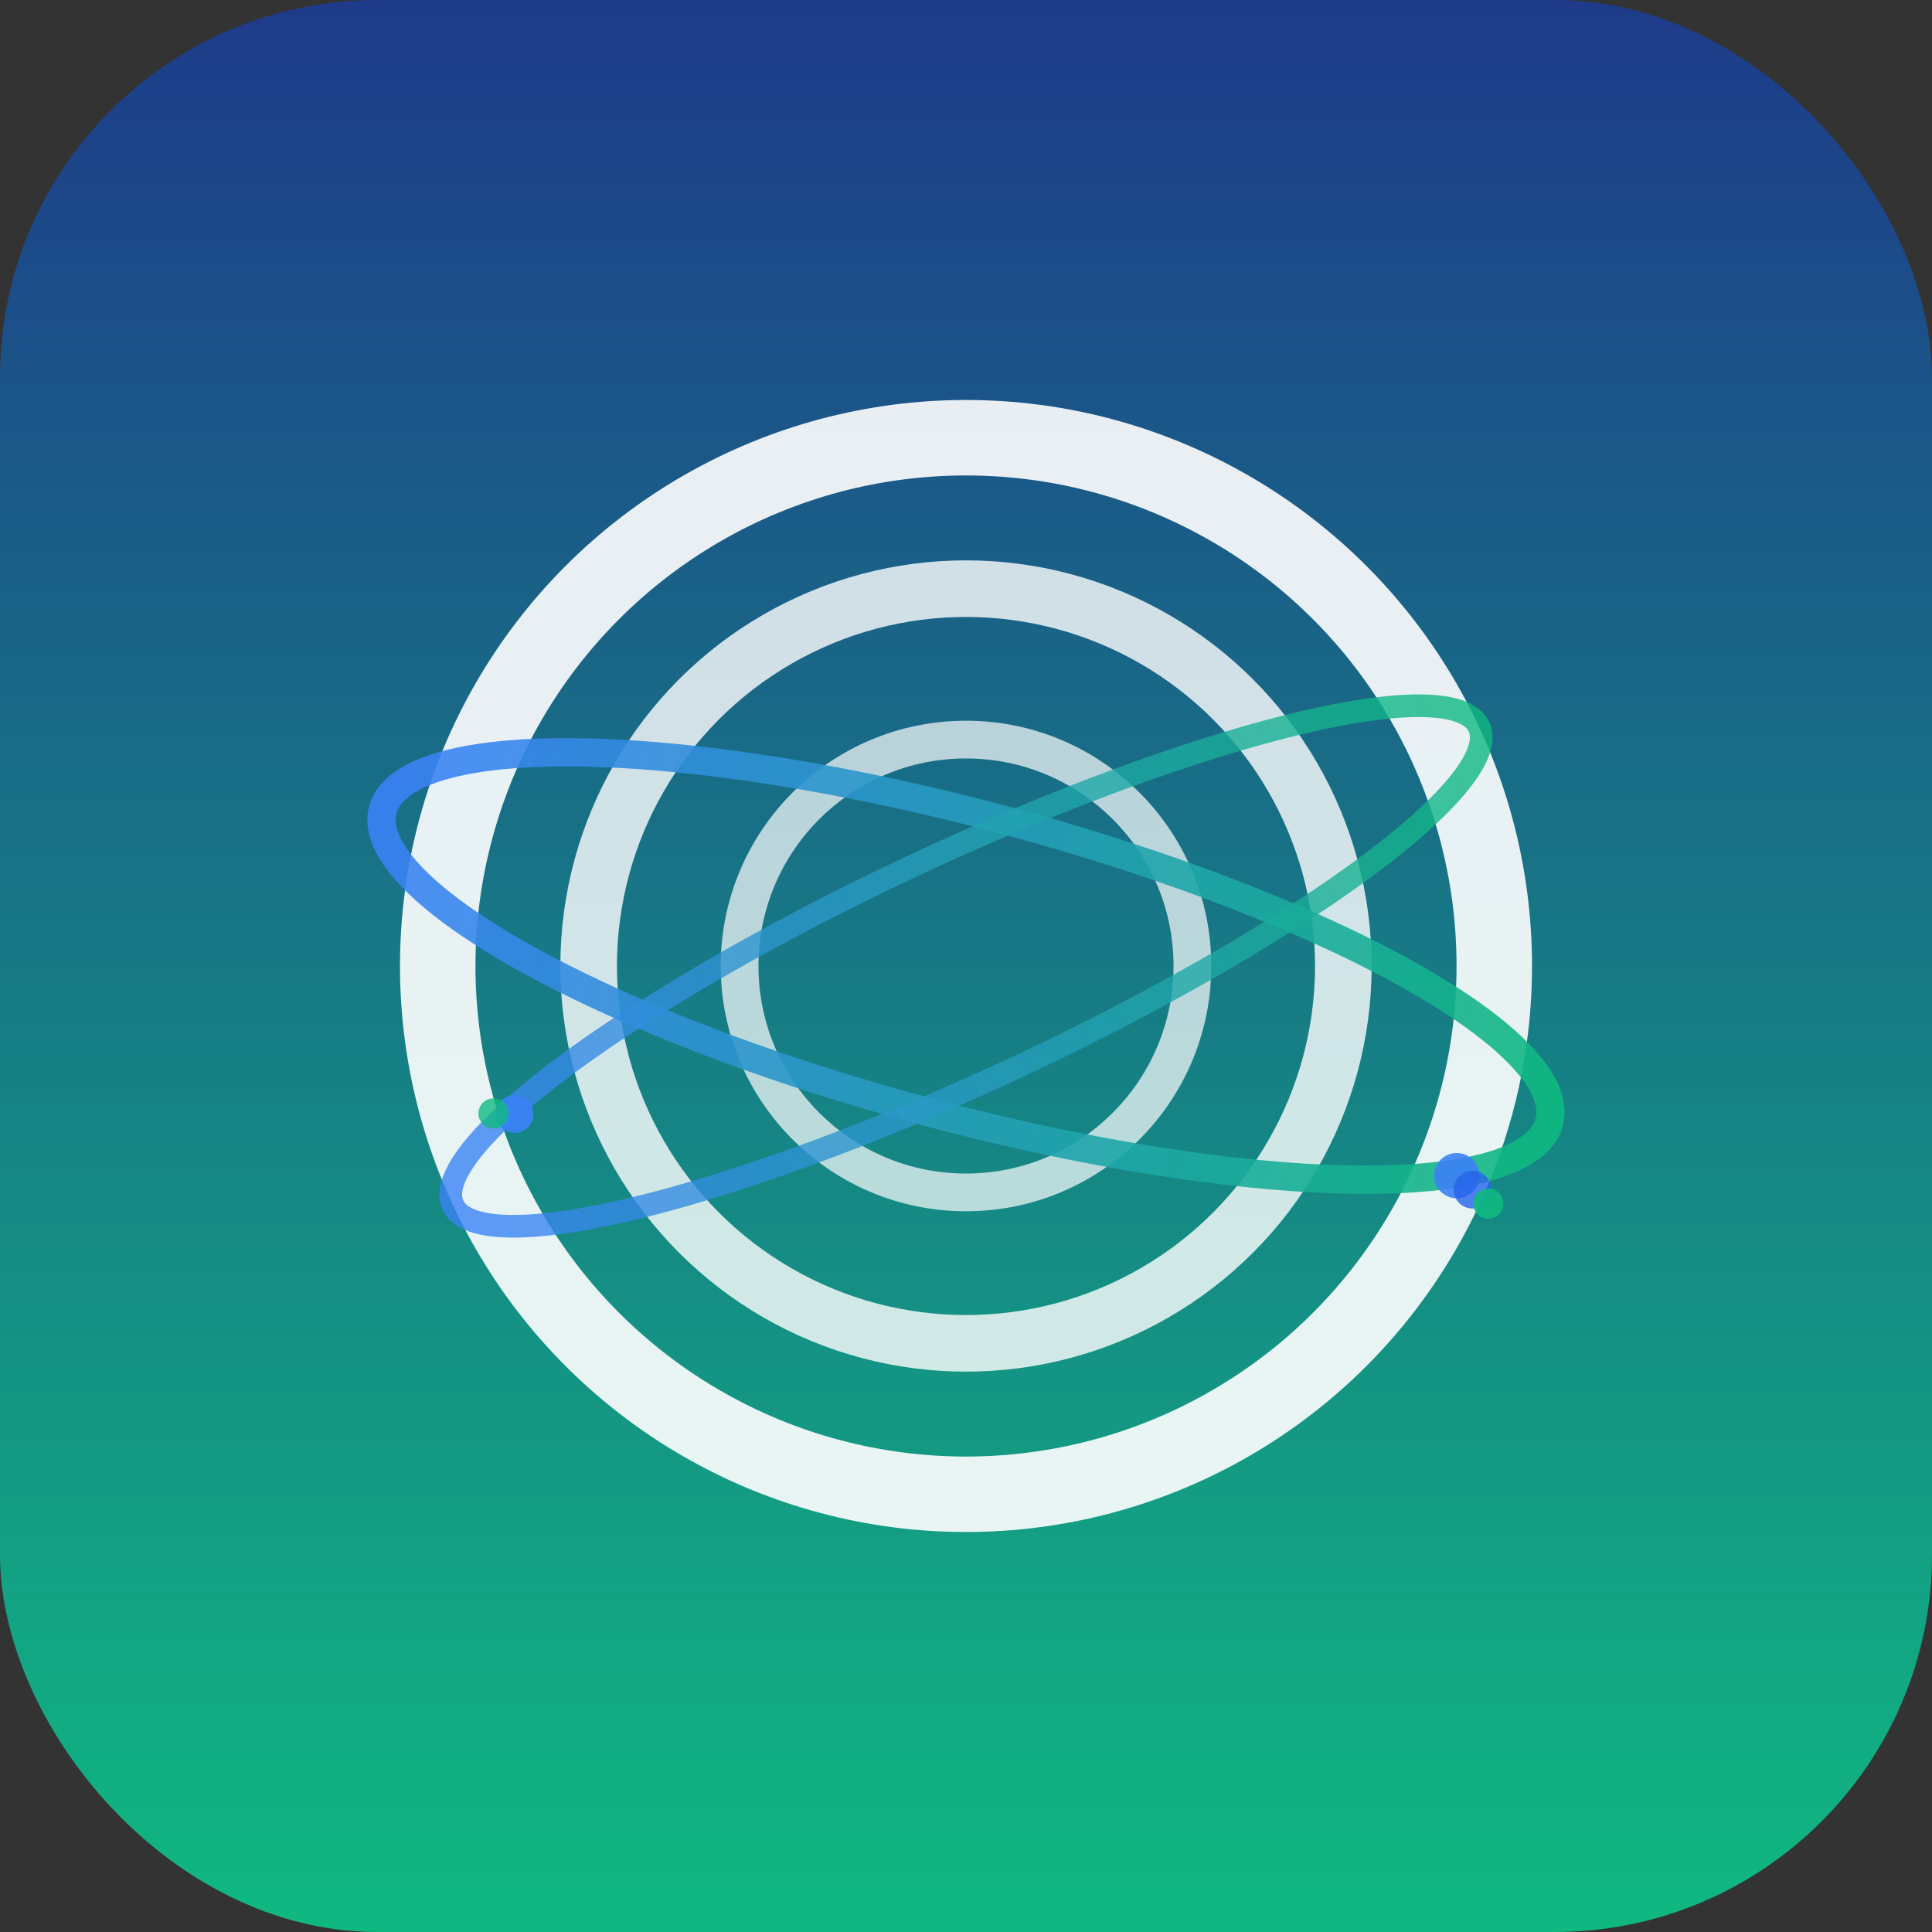
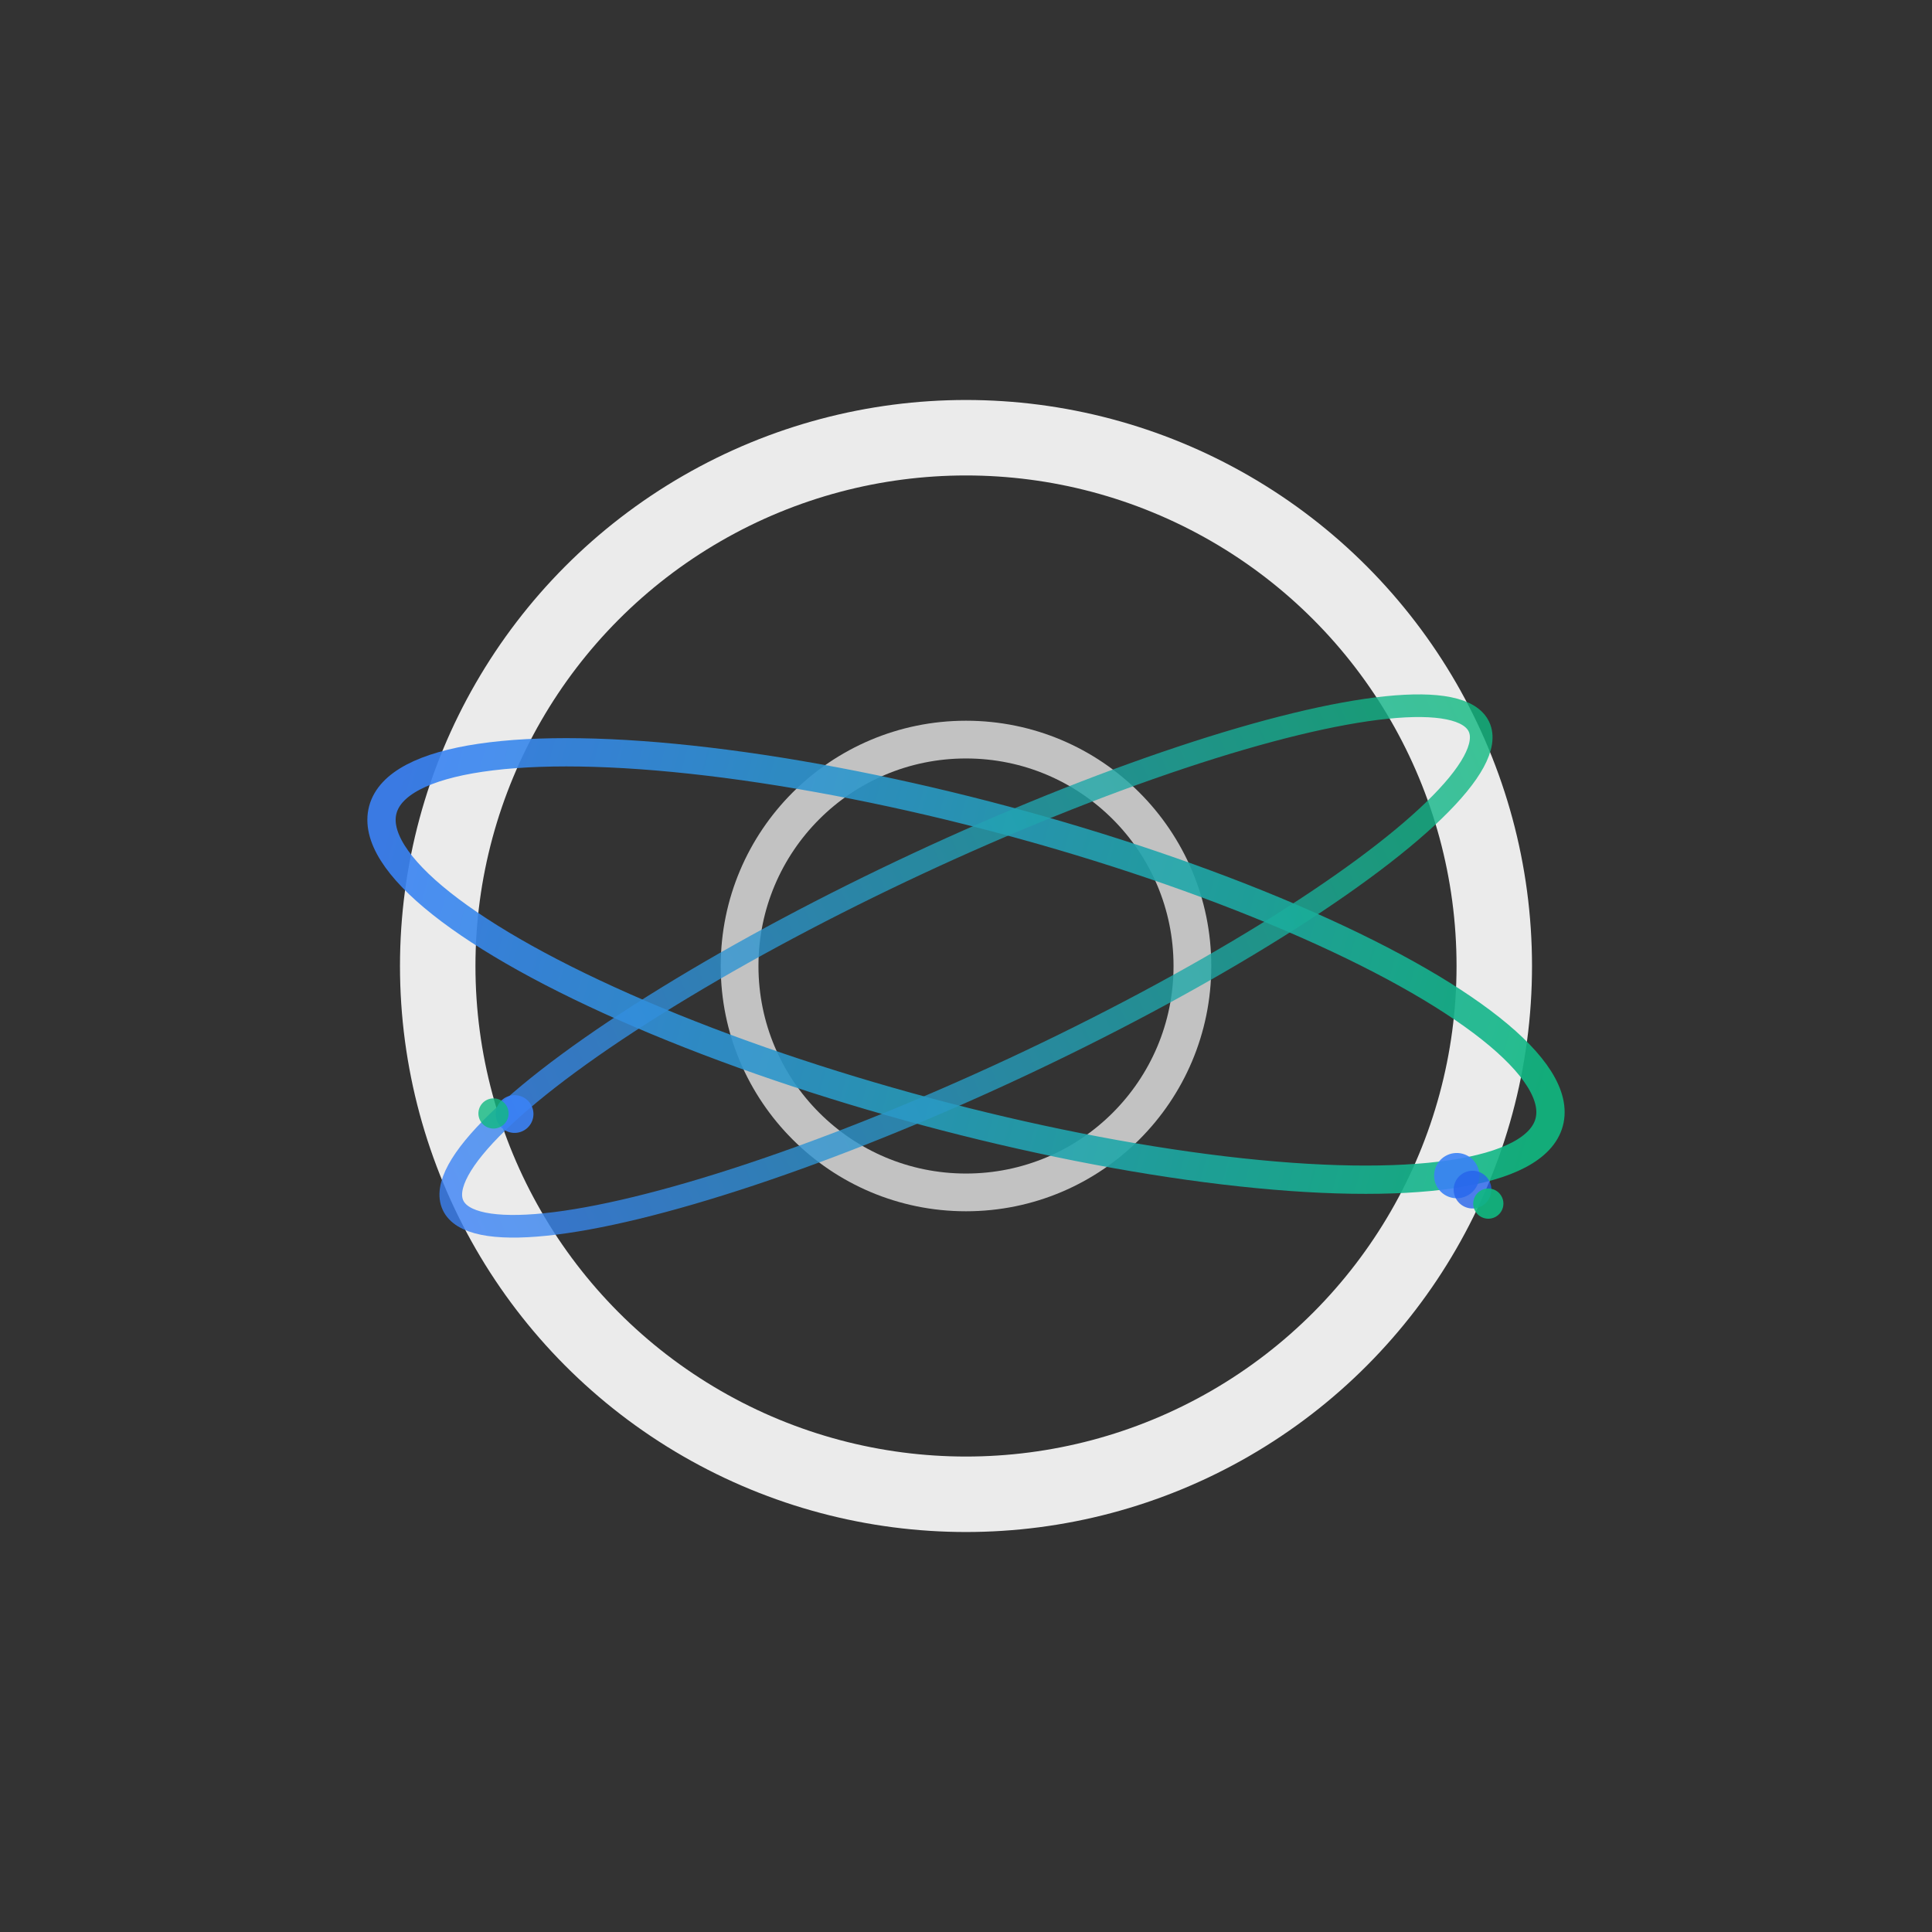
<svg xmlns="http://www.w3.org/2000/svg" width="1024" height="1024" viewBox="0 0 1024 1024">
  <rect x="0" y="0" width="1024" height="1024" fill="#333333" stroke="none" />
  <defs>
    <linearGradient id="bg-gradient" x1="0%" y1="0%" x2="0%" y2="100%">
      <stop offset="0%" style="stop-color:#1e3a8a;stop-opacity:1" />
      <stop offset="100%" style="stop-color:#10b981;stop-opacity:1" />
    </linearGradient>
    <linearGradient id="orbit-gradient" x1="0%" y1="0%" x2="100%" y2="0%">
      <stop offset="0%" style="stop-color:#3b82f6;stop-opacity:1" />
      <stop offset="100%" style="stop-color:#10b981;stop-opacity:1" />
    </linearGradient>
  </defs>
-   <rect width="1024" height="1024" rx="200" ry="200" fill="url(#bg-gradient)" />
  <g transform="translate(512,512)">
    <circle cx="0" cy="0" r="280" fill="none" stroke="white" stroke-width="40" opacity="0.9" />
-     <circle cx="0" cy="0" r="200" fill="none" stroke="white" stroke-width="30" opacity="0.8" />
    <circle cx="0" cy="0" r="120" fill="none" stroke="white" stroke-width="20" opacity="0.7" />
    <ellipse cx="0" cy="0" rx="320" ry="80" fill="none" stroke="url(#orbit-gradient)" stroke-width="15" opacity="0.9" transform="rotate(15)">
      <animateTransform attributeName="transform" type="rotate" values="15;375" dur="8s" repeatCount="indefinite" />
    </ellipse>
    <ellipse cx="0" cy="0" rx="300" ry="60" fill="none" stroke="url(#orbit-gradient)" stroke-width="12" opacity="0.8" transform="rotate(-25)">
      <animateTransform attributeName="transform" type="rotate" values="-25;335" dur="10s" repeatCount="indefinite" />
    </ellipse>
    <circle cx="280" cy="40" r="12" fill="#3b82f6" opacity="0.9" transform="rotate(15)">
      <animateTransform attributeName="transform" type="rotate" values="15;375" dur="2s" repeatCount="indefinite" />
    </circle>
    <circle cx="290" cy="45" r="10" fill="#2563eb" opacity="0.8" transform="rotate(15)">
      <animateTransform attributeName="transform" type="rotate" values="15;375" dur="2.5s" repeatCount="indefinite" />
    </circle>
    <circle cx="300" cy="50" r="8" fill="#10b981" opacity="0.9" transform="rotate(15)">
      <animateTransform attributeName="transform" type="rotate" values="15;375" dur="3s" repeatCount="indefinite" />
    </circle>
    <circle cx="-250" cy="-30" r="10" fill="#3b82f6" opacity="0.9" transform="rotate(-25)">
      <animateTransform attributeName="transform" type="rotate" values="-25;335" dur="3s" repeatCount="indefinite" />
    </circle>
    <circle cx="-260" cy="-35" r="8" fill="#10b981" opacity="0.8" transform="rotate(-25)">
      <animateTransform attributeName="transform" type="rotate" values="-25;335" dur="4s" repeatCount="indefinite" />
    </circle>
  </g>
</svg>